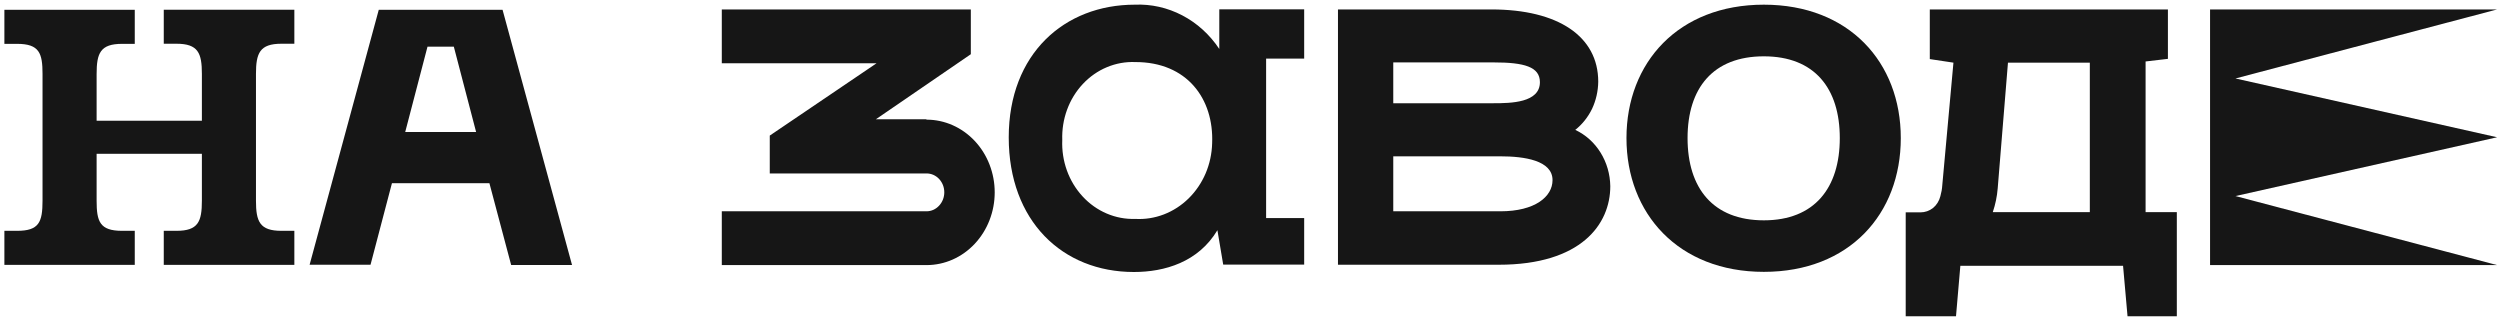
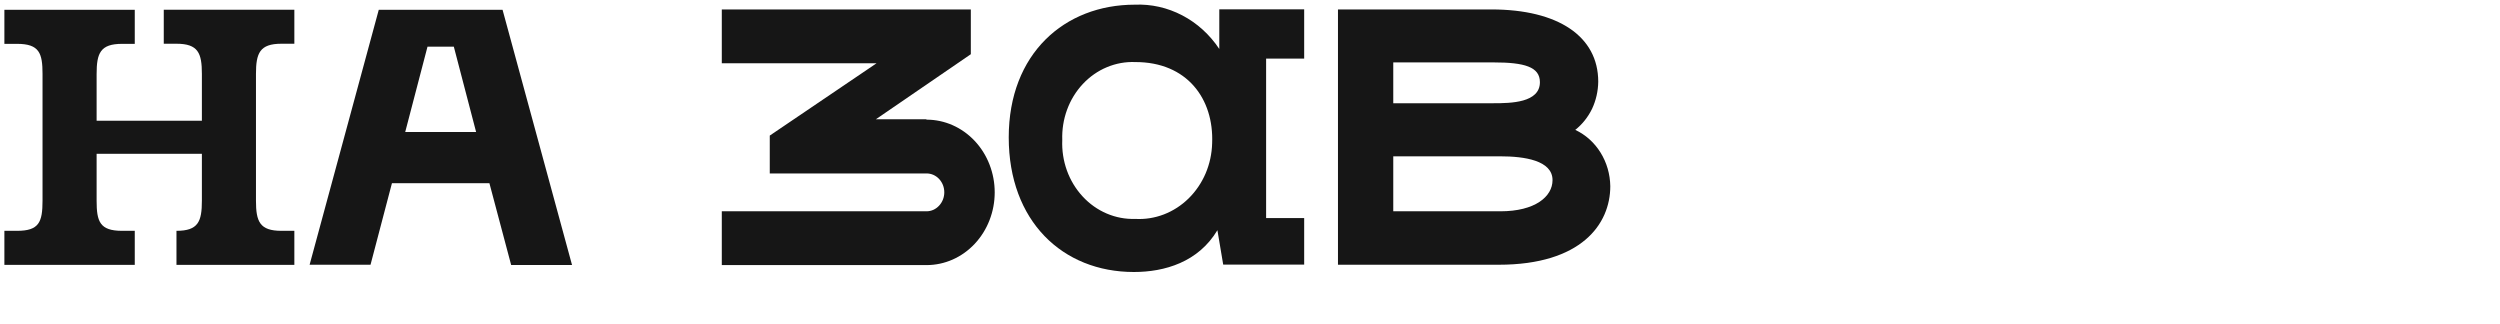
<svg xmlns="http://www.w3.org/2000/svg" width="85" height="11" viewBox="0 0 85 11" fill="none">
  <g clip-path="url(#clip0_960_3097)">
-     <path d="M5.568 1.487H6C6.739 1.487 6.864 1.807 6.864 2.511V4.105H3.285V2.515C3.285 1.807 3.41 1.491 4.15 1.491H4.582V0.334H0.149V1.491H0.582C1.34 1.491 1.446 1.811 1.446 2.515V6.824C1.446 7.556 1.325 7.848 0.582 7.848H0.149V9.005H4.582V7.848H4.15C3.391 7.848 3.285 7.532 3.285 6.824V5.23H6.864V6.824C6.864 7.536 6.739 7.848 6 7.848H5.568V9.005H10.008V7.848H9.568C8.829 7.848 8.703 7.532 8.703 6.824V2.515C8.703 1.807 8.829 1.487 9.568 1.487H10.008V0.33H5.568V1.487Z" fill="#161616" />
+     <path d="M5.568 1.487H6C6.739 1.487 6.864 1.807 6.864 2.511V4.105H3.285V2.515C3.285 1.807 3.41 1.491 4.15 1.491H4.582V0.334H0.149V1.491H0.582C1.34 1.491 1.446 1.811 1.446 2.515V6.824C1.446 7.556 1.325 7.848 0.582 7.848H0.149V9.005H4.582V7.848H4.15C3.391 7.848 3.285 7.532 3.285 6.824V5.23H6.864V6.824C6.864 7.536 6.739 7.848 6 7.848V9.005H10.008V7.848H9.568C8.829 7.848 8.703 7.532 8.703 6.824V2.515C8.703 1.807 8.829 1.487 9.568 1.487H10.008V0.33H5.568V1.487Z" fill="#161616" />
    <path d="M53.559 4.416C53.799 4.226 53.995 3.979 54.132 3.696C54.265 3.41 54.336 3.096 54.34 2.777C54.34 1.24 52.983 0.321 50.708 0.321H45.491V9.001H50.958C53.764 9.001 54.75 7.621 54.75 6.33C54.744 5.923 54.629 5.526 54.418 5.187C54.207 4.847 53.909 4.58 53.559 4.416V4.416ZM47.371 2.122H50.784C51.827 2.122 52.357 2.272 52.357 2.794C52.357 3.494 51.371 3.51 50.784 3.51H47.371V2.122ZM51.015 7.184H47.371V5.315H51.015C51.823 5.315 52.786 5.452 52.786 6.124C52.786 6.686 52.191 7.184 51.015 7.184Z" fill="#161616" />
    <path d="M43.048 1.992H44.342V0.317H41.456V1.665C41.132 1.178 40.7 0.785 40.198 0.523C39.696 0.26 39.141 0.135 38.582 0.159C36.193 0.159 34.297 1.826 34.297 4.671C34.297 7.516 36.125 9.248 38.552 9.248C39.598 9.248 40.743 8.912 41.392 7.827L41.589 8.997H44.342V7.415H43.048V1.992ZM41.213 4.869C41.204 5.223 41.129 5.571 40.992 5.894C40.854 6.216 40.658 6.505 40.414 6.745C40.17 6.985 39.884 7.17 39.572 7.29C39.26 7.41 38.928 7.462 38.597 7.443C38.266 7.454 37.936 7.392 37.628 7.26C37.32 7.129 37.041 6.931 36.809 6.679C36.576 6.427 36.394 6.127 36.275 5.797C36.156 5.466 36.102 5.113 36.117 4.76C36.105 4.409 36.16 4.058 36.28 3.731C36.4 3.403 36.582 3.106 36.815 2.857C37.048 2.608 37.326 2.413 37.633 2.285C37.94 2.156 38.268 2.097 38.597 2.11C40.36 2.106 41.274 3.36 41.213 4.869Z" fill="#161616" />
-     <path d="M72.95 2.09L73.709 2.001V0.321H65.613V2.009L66.417 2.13L66.038 6.294C66.03 6.421 66.008 6.548 65.973 6.67C65.933 6.831 65.844 6.974 65.719 7.075C65.597 7.169 65.45 7.22 65.299 7.22H64.794V10.753H66.504L66.652 9.037H72.184L72.336 10.753H74.012V7.212H72.95V2.09ZM71.054 7.212H67.755C67.843 6.951 67.9 6.679 67.922 6.403L68.271 2.13H71.054V7.212Z" fill="#161616" />
-     <path d="M59.971 0.159C57.067 0.159 55.3 2.126 55.3 4.695C55.3 7.265 57.067 9.243 59.971 9.243C62.876 9.243 64.627 7.277 64.627 4.695C64.627 2.114 62.864 0.159 59.971 0.159ZM59.971 7.491C58.246 7.491 57.377 6.399 57.377 4.695C57.377 2.992 58.246 1.915 59.971 1.915C61.696 1.915 62.553 3.004 62.553 4.695C62.553 6.387 61.696 7.491 59.971 7.491Z" fill="#161616" />
    <path d="M12.878 0.333L10.527 9H12.598L13.326 6.229H16.64L17.379 9.009H19.449L17.087 0.333H12.878ZM13.777 4.489L14.535 1.587H15.43L16.188 4.489H13.777Z" fill="#161616" />
    <path d="M31.495 4.056H29.778L33.008 1.843V0.321H24.541V2.15H29.804L26.172 4.61V5.897H31.503C31.582 5.897 31.66 5.913 31.733 5.945C31.806 5.977 31.872 6.024 31.928 6.083C31.984 6.143 32.029 6.214 32.06 6.292C32.09 6.37 32.106 6.454 32.106 6.539C32.106 6.623 32.09 6.707 32.06 6.785C32.029 6.863 31.984 6.934 31.928 6.994C31.872 7.054 31.806 7.102 31.733 7.135C31.66 7.167 31.582 7.184 31.503 7.184H24.541V9.013H31.503C32.117 9.013 32.707 8.753 33.141 8.289C33.576 7.825 33.82 7.196 33.82 6.541C33.82 5.885 33.576 5.256 33.141 4.792C32.707 4.329 32.117 4.068 31.503 4.068L31.495 4.056Z" fill="#161616" />
-     <path d="M84.902 4.667L76.006 2.668L84.902 0.321H75.847H75.142V2.895V6.439V9.013H75.847H84.902L76.006 6.666L84.902 4.667Z" fill="#161616" />
  </g>
  <defs>
    <clipPath id="clip0_960_3097">
      <rect width="85" height="11" fill="white" />
    </clipPath>
  </defs>
</svg>